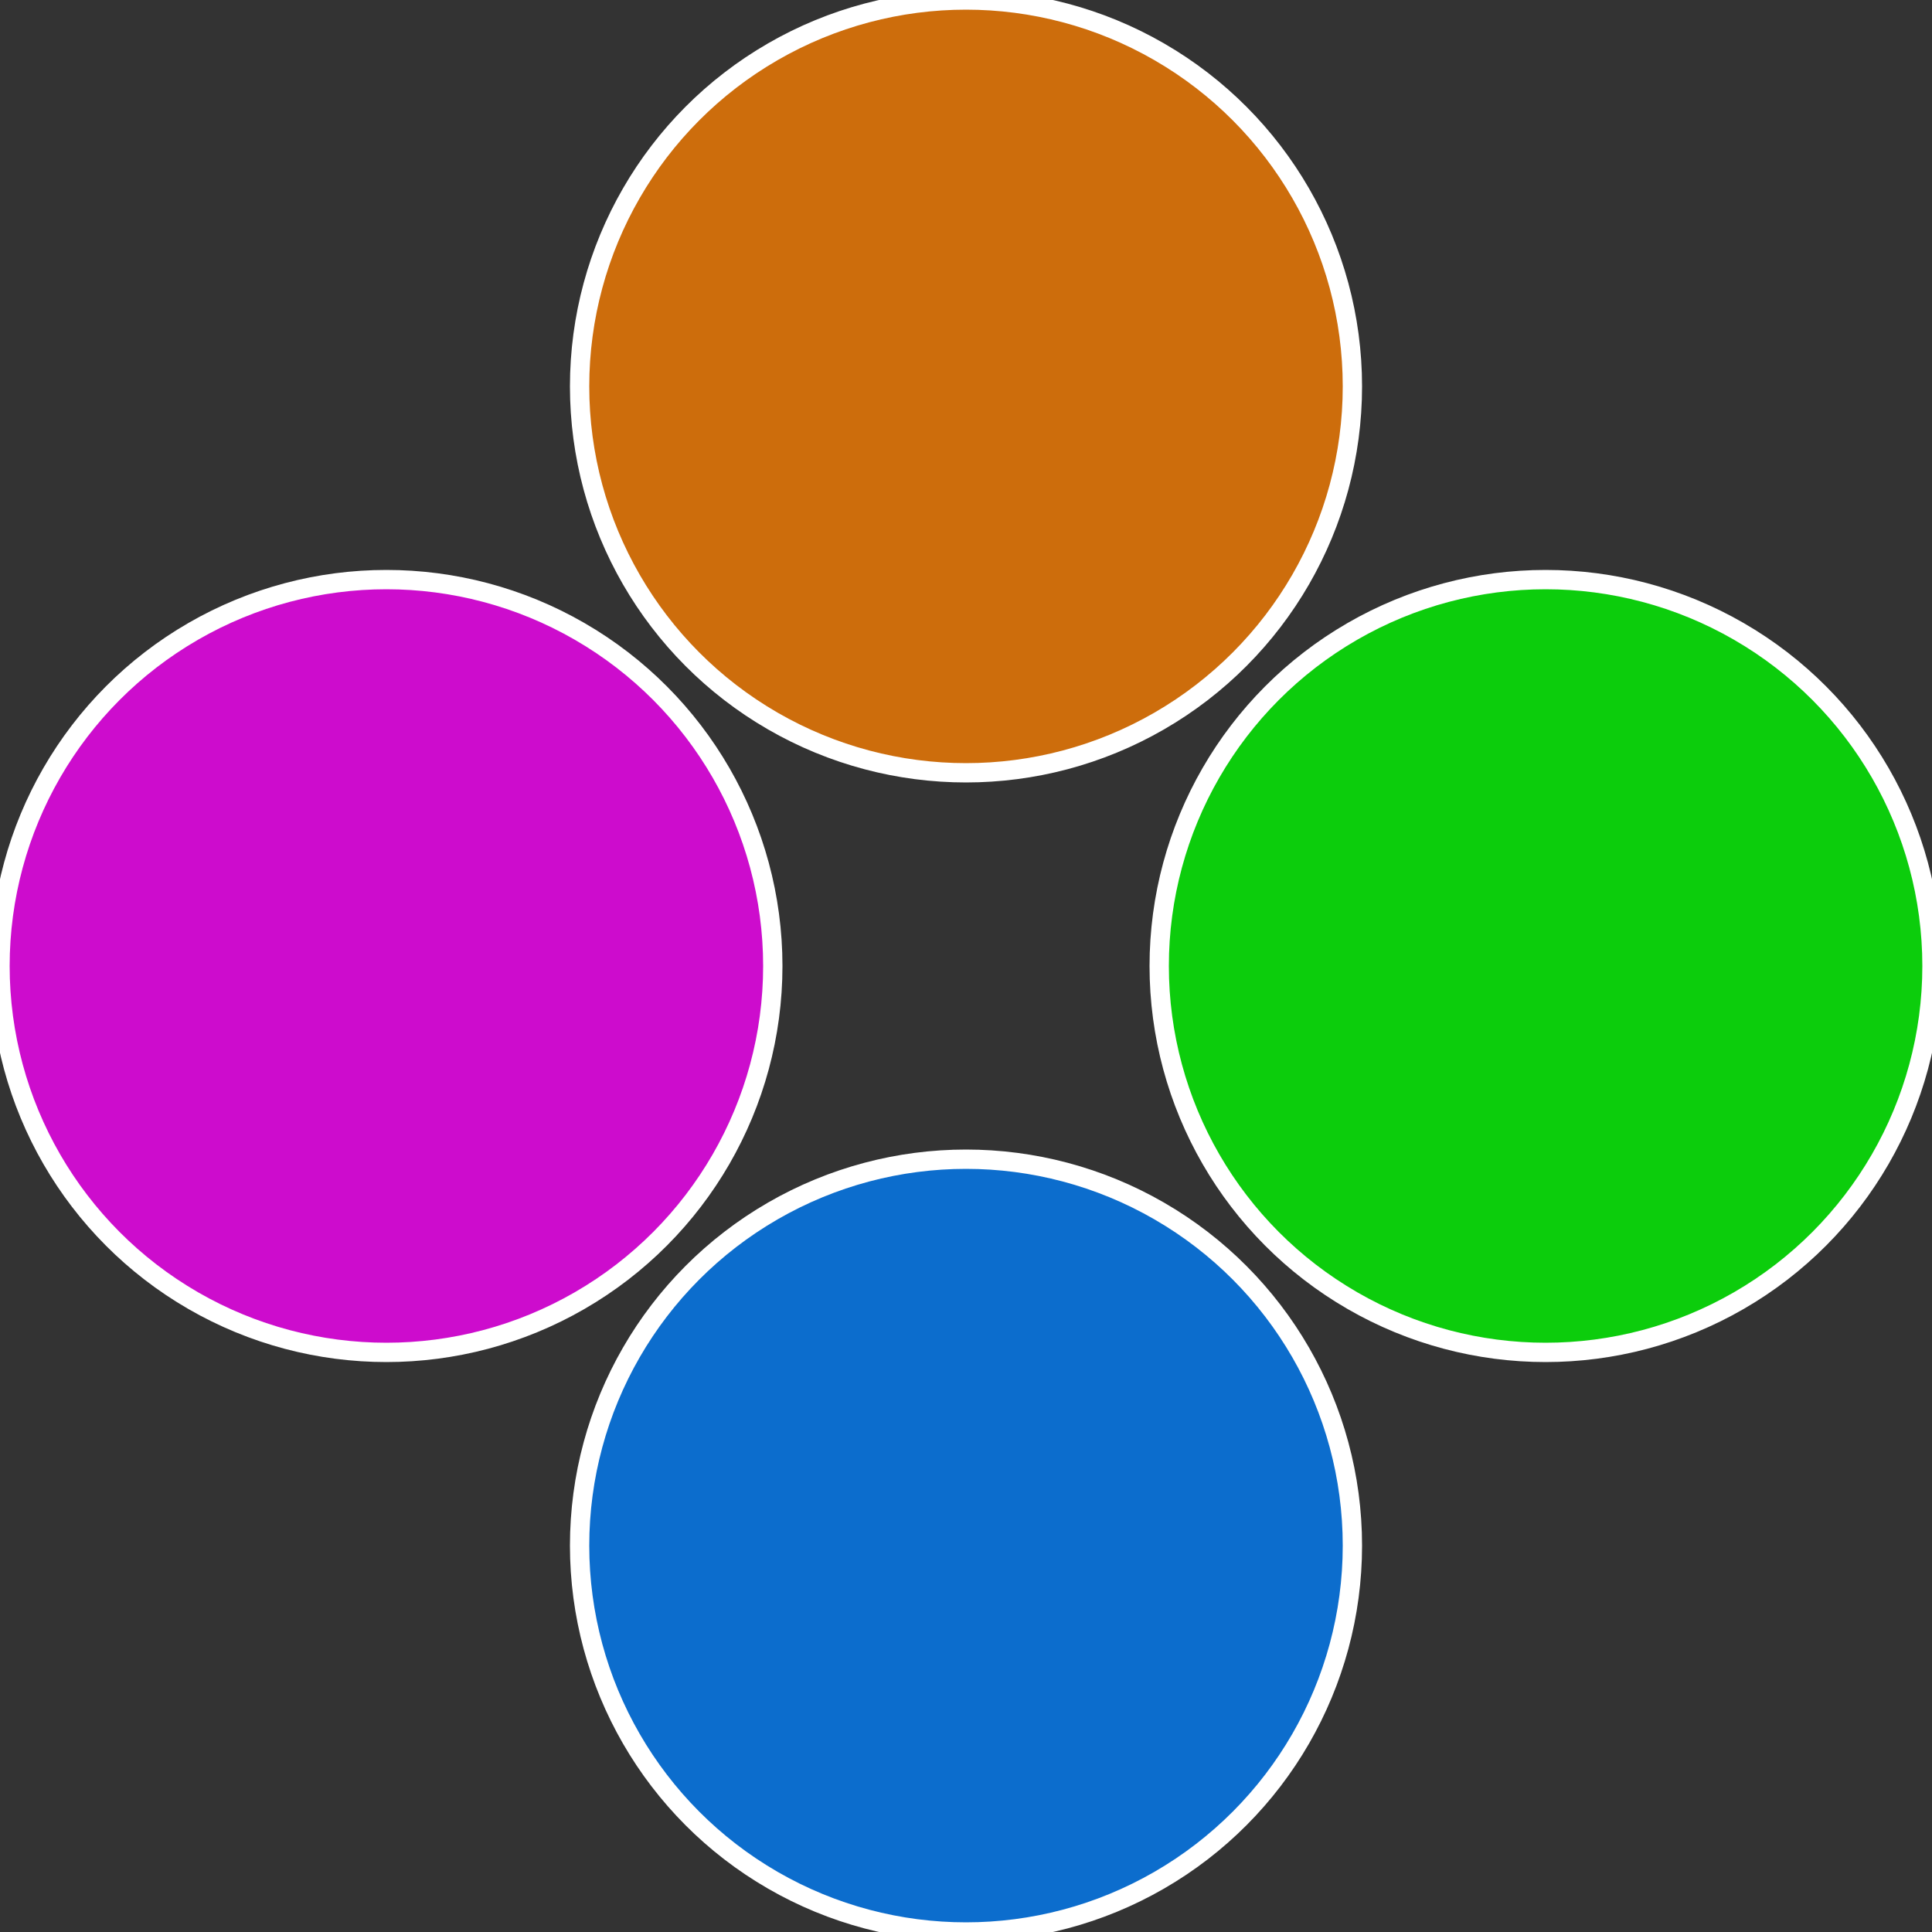
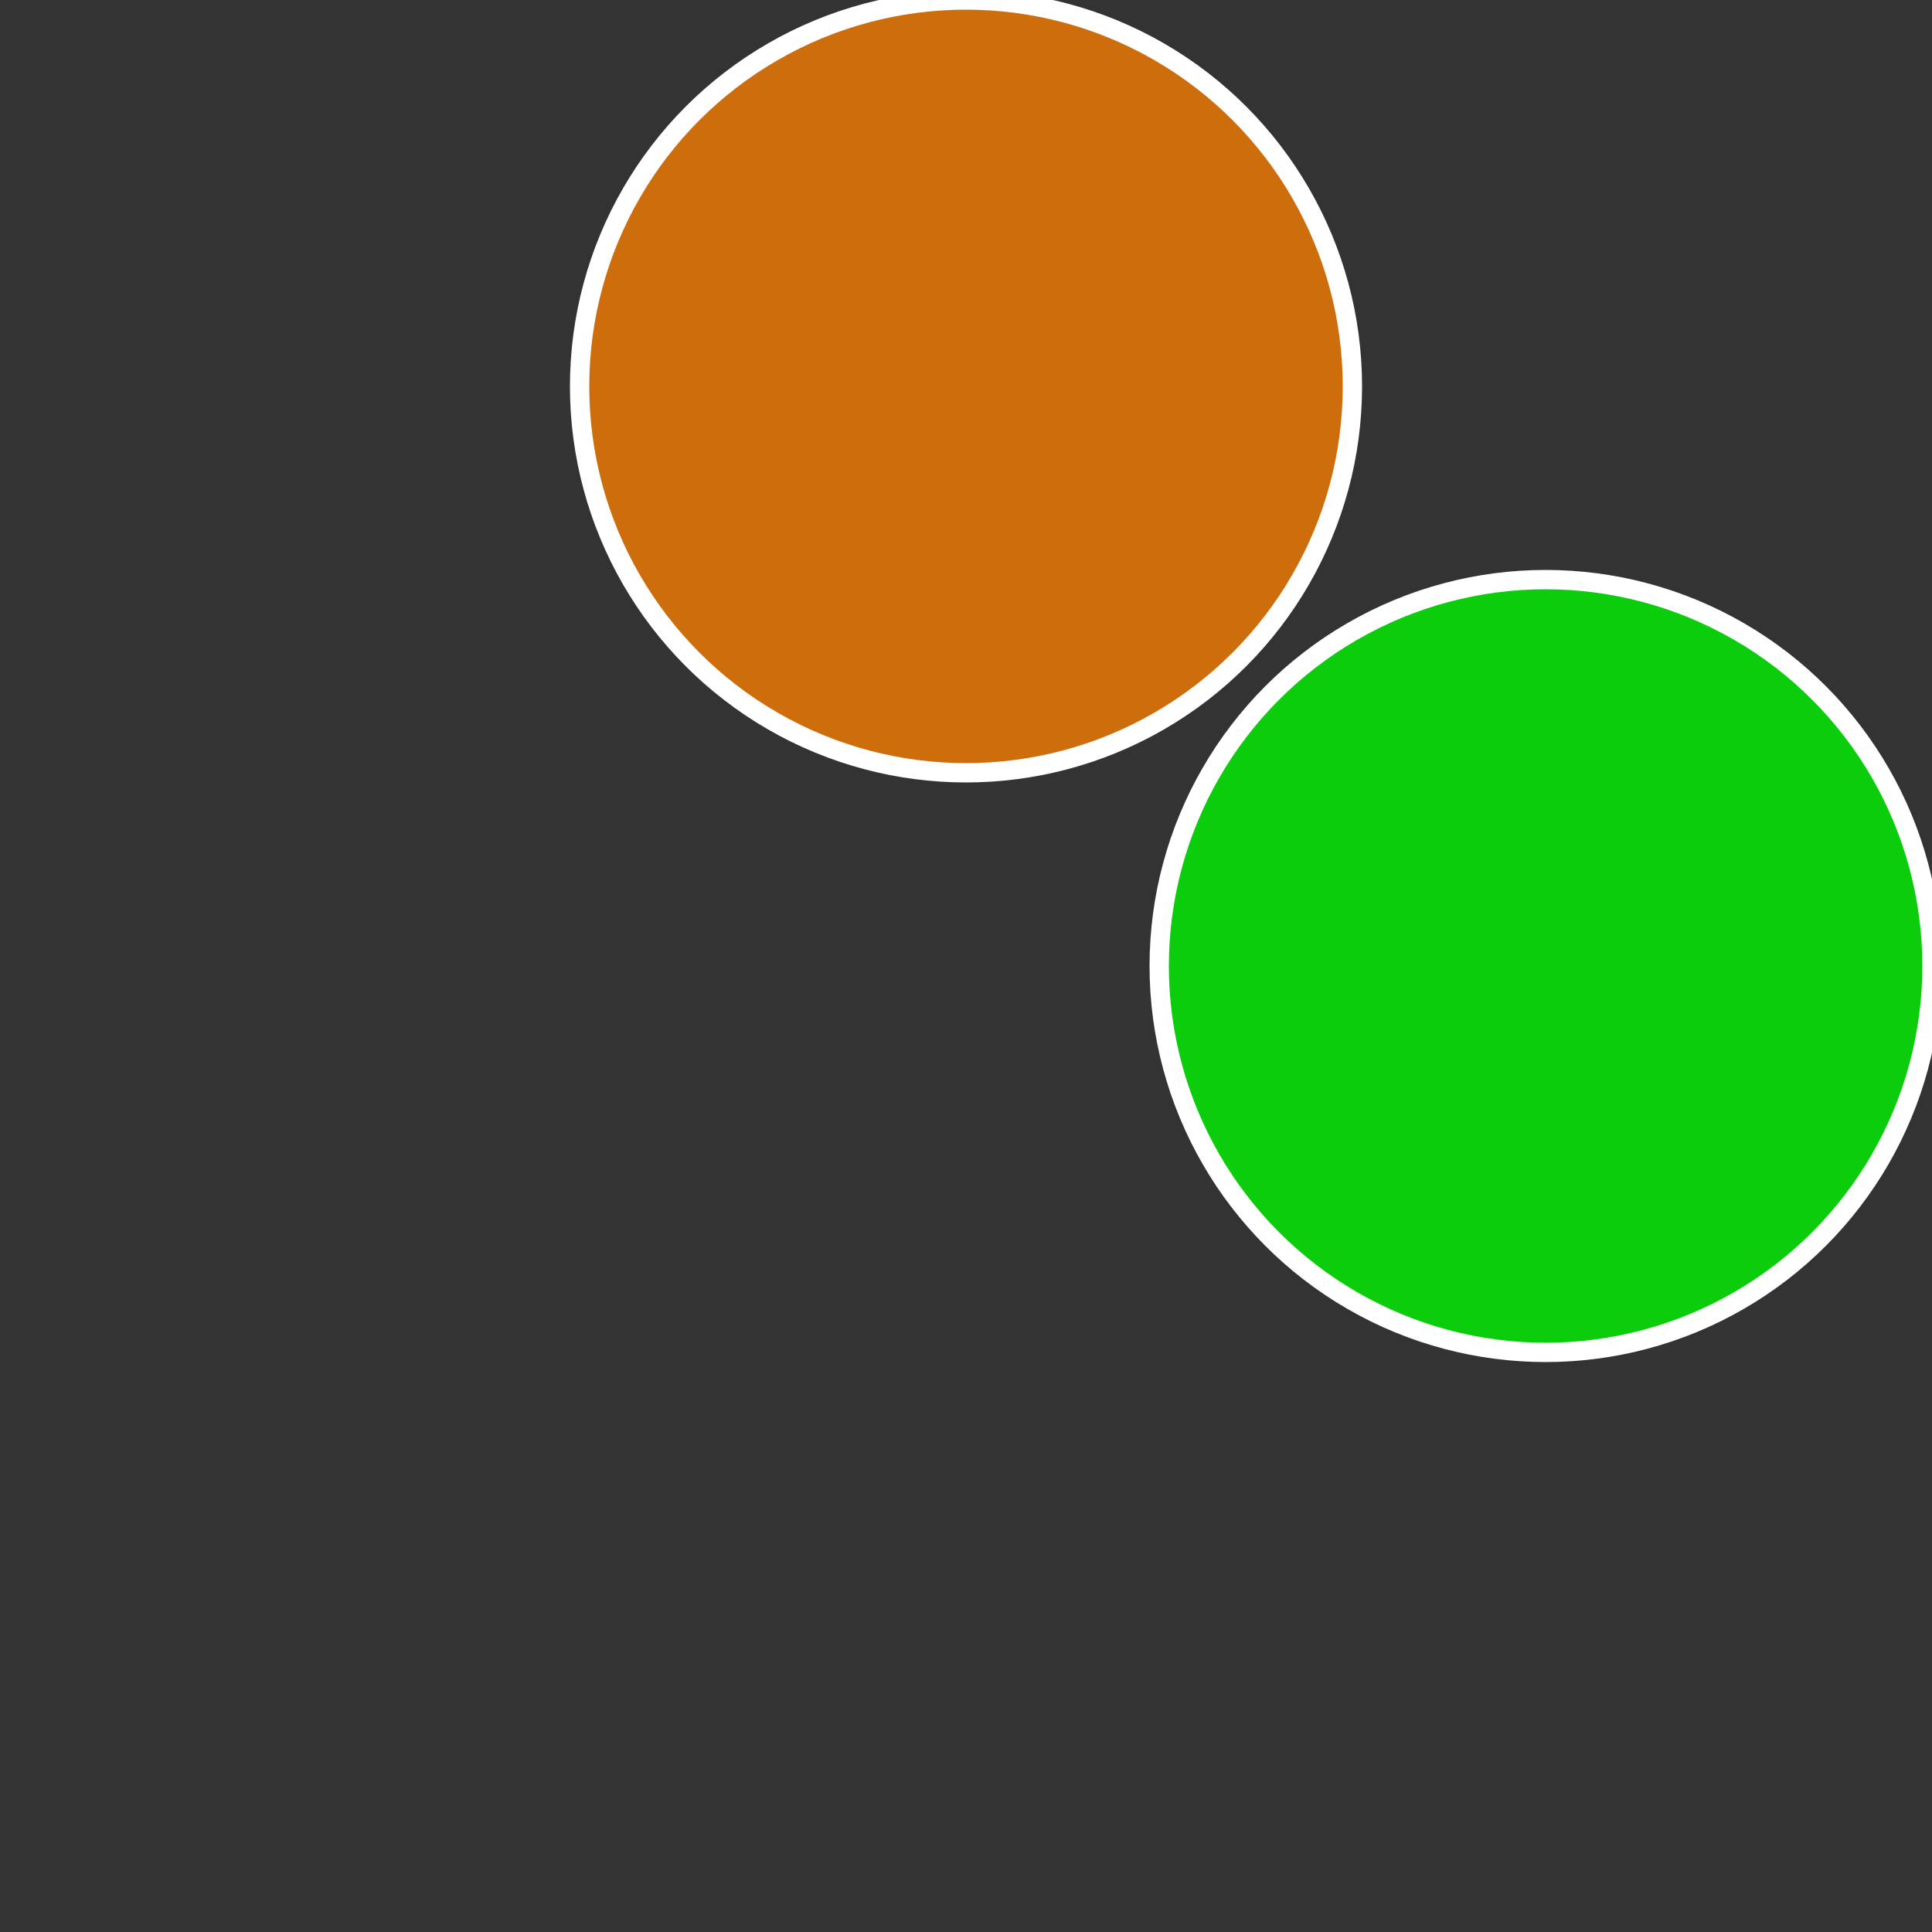
<svg xmlns="http://www.w3.org/2000/svg" width="500" height="500" viewBox="-1 -1 2 2">
  <rect x="-1" y="-1" width="2" height="2" fill="#333333" stroke="none" />
  <circle cx="0.6" cy="0" r="0.4" fill="#0ccd0c" stroke="#fff" stroke-width="1%" />
-   <circle cx="3.6739403974421E-17" cy="0.6" r="0.4" fill="#0c6dcd" stroke="#fff" stroke-width="1%" />
-   <circle cx="-0.6" cy="7.3478807948841E-17" r="0.4" fill="#cd0ccd" stroke="#fff" stroke-width="1%" />
  <circle cx="-1.1021821192326E-16" cy="-0.6" r="0.4" fill="#cd6d0c" stroke="#fff" stroke-width="1%" />
</svg>